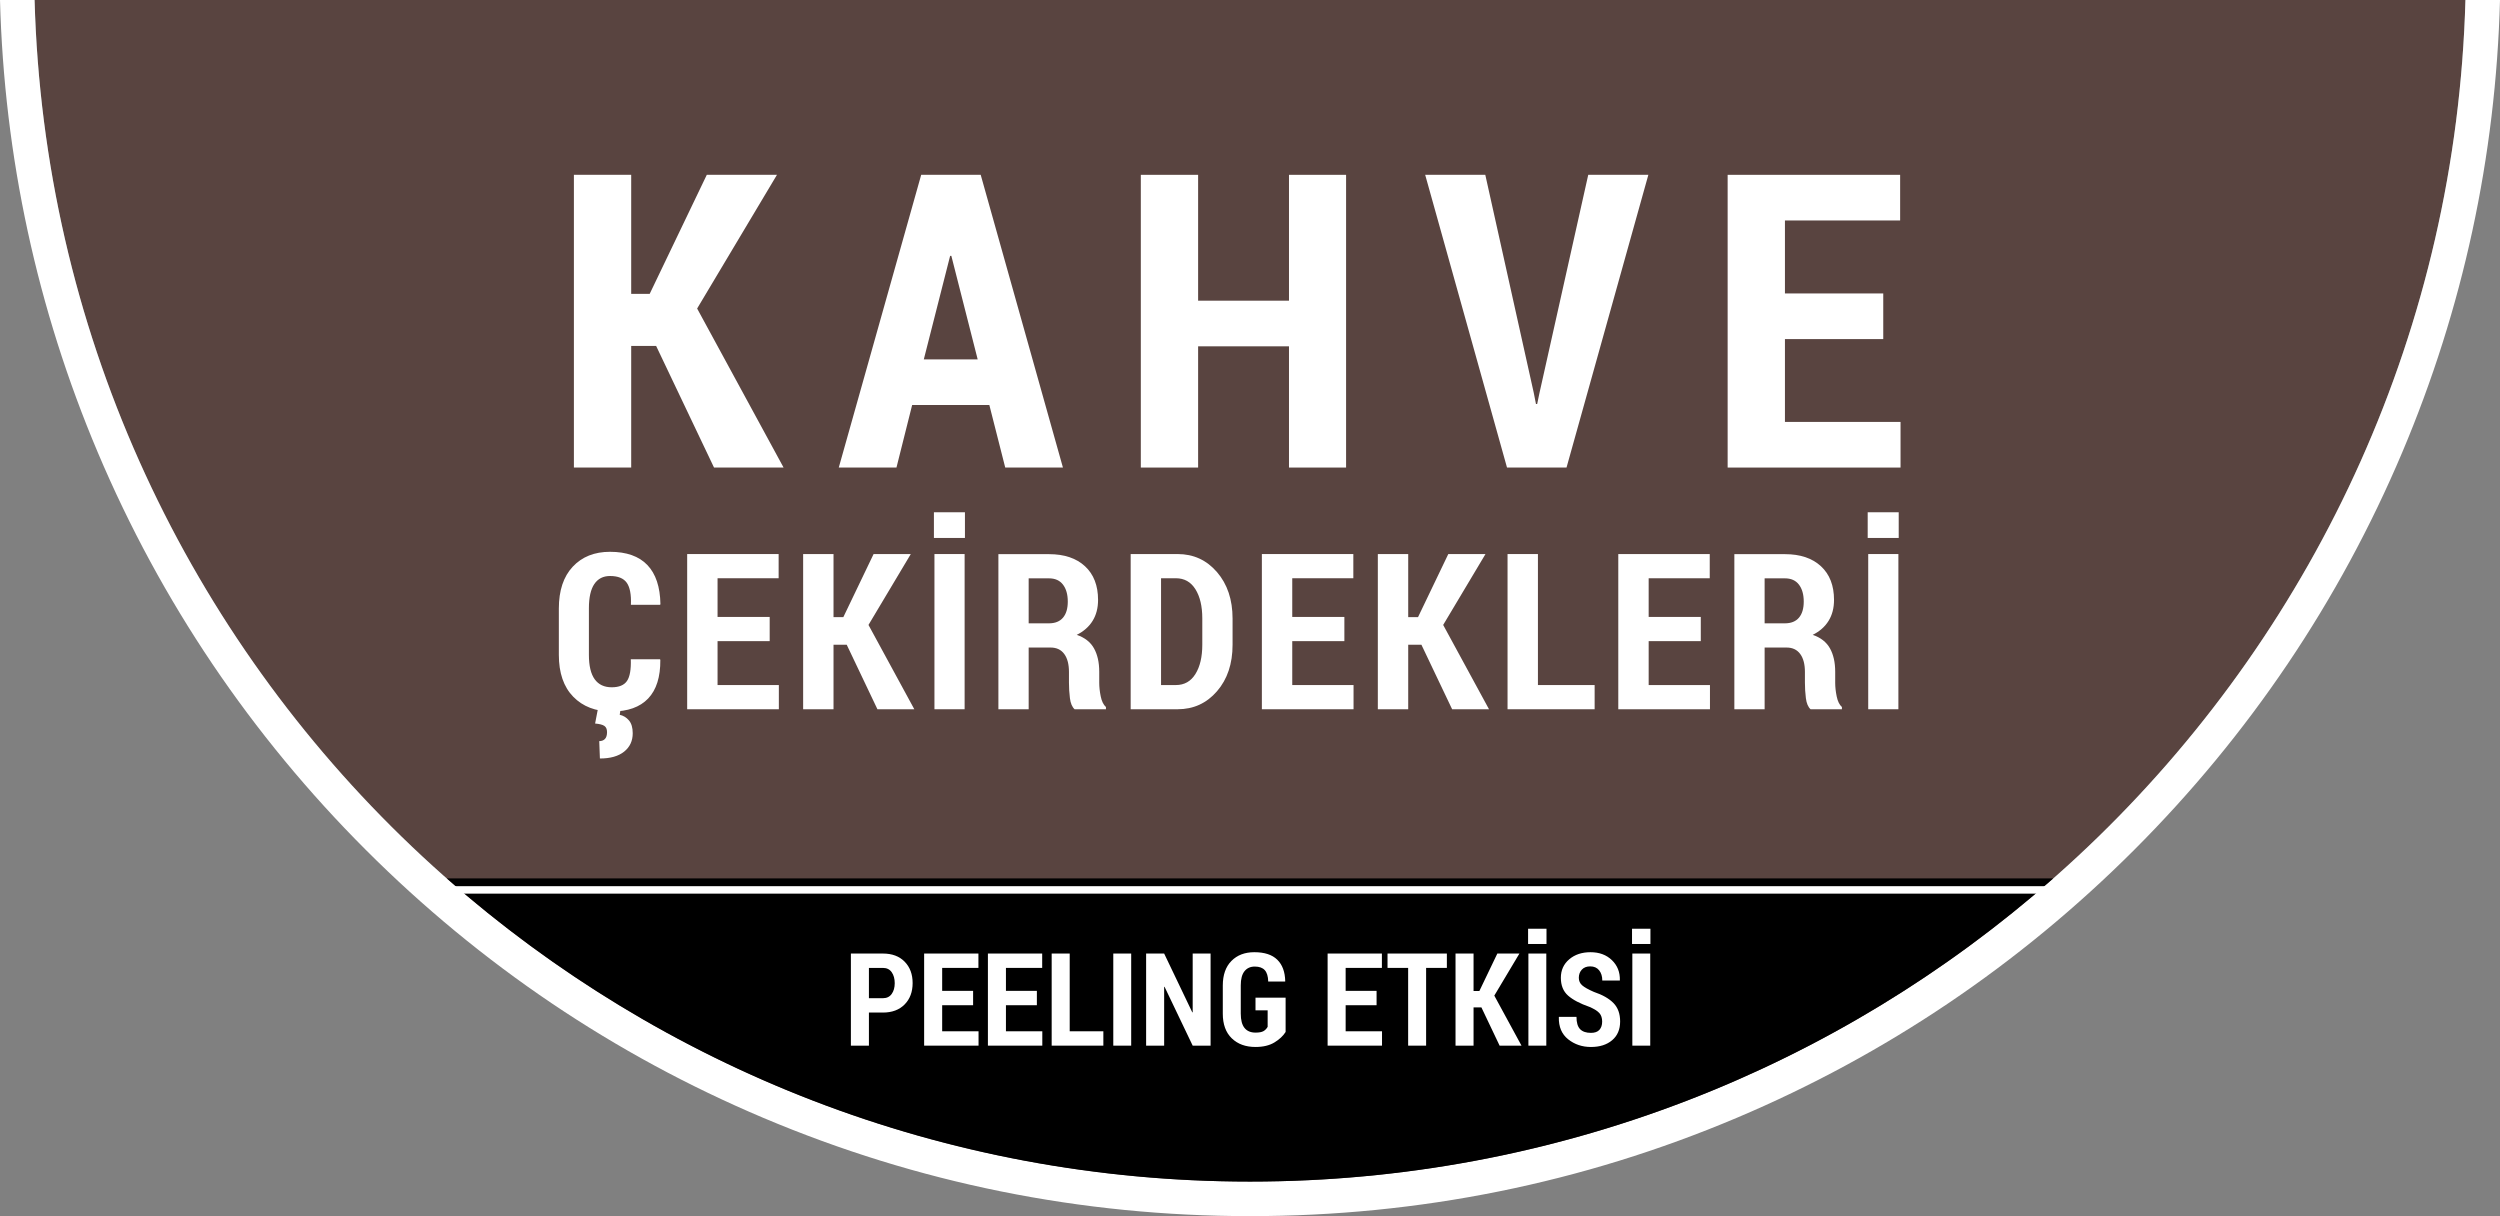
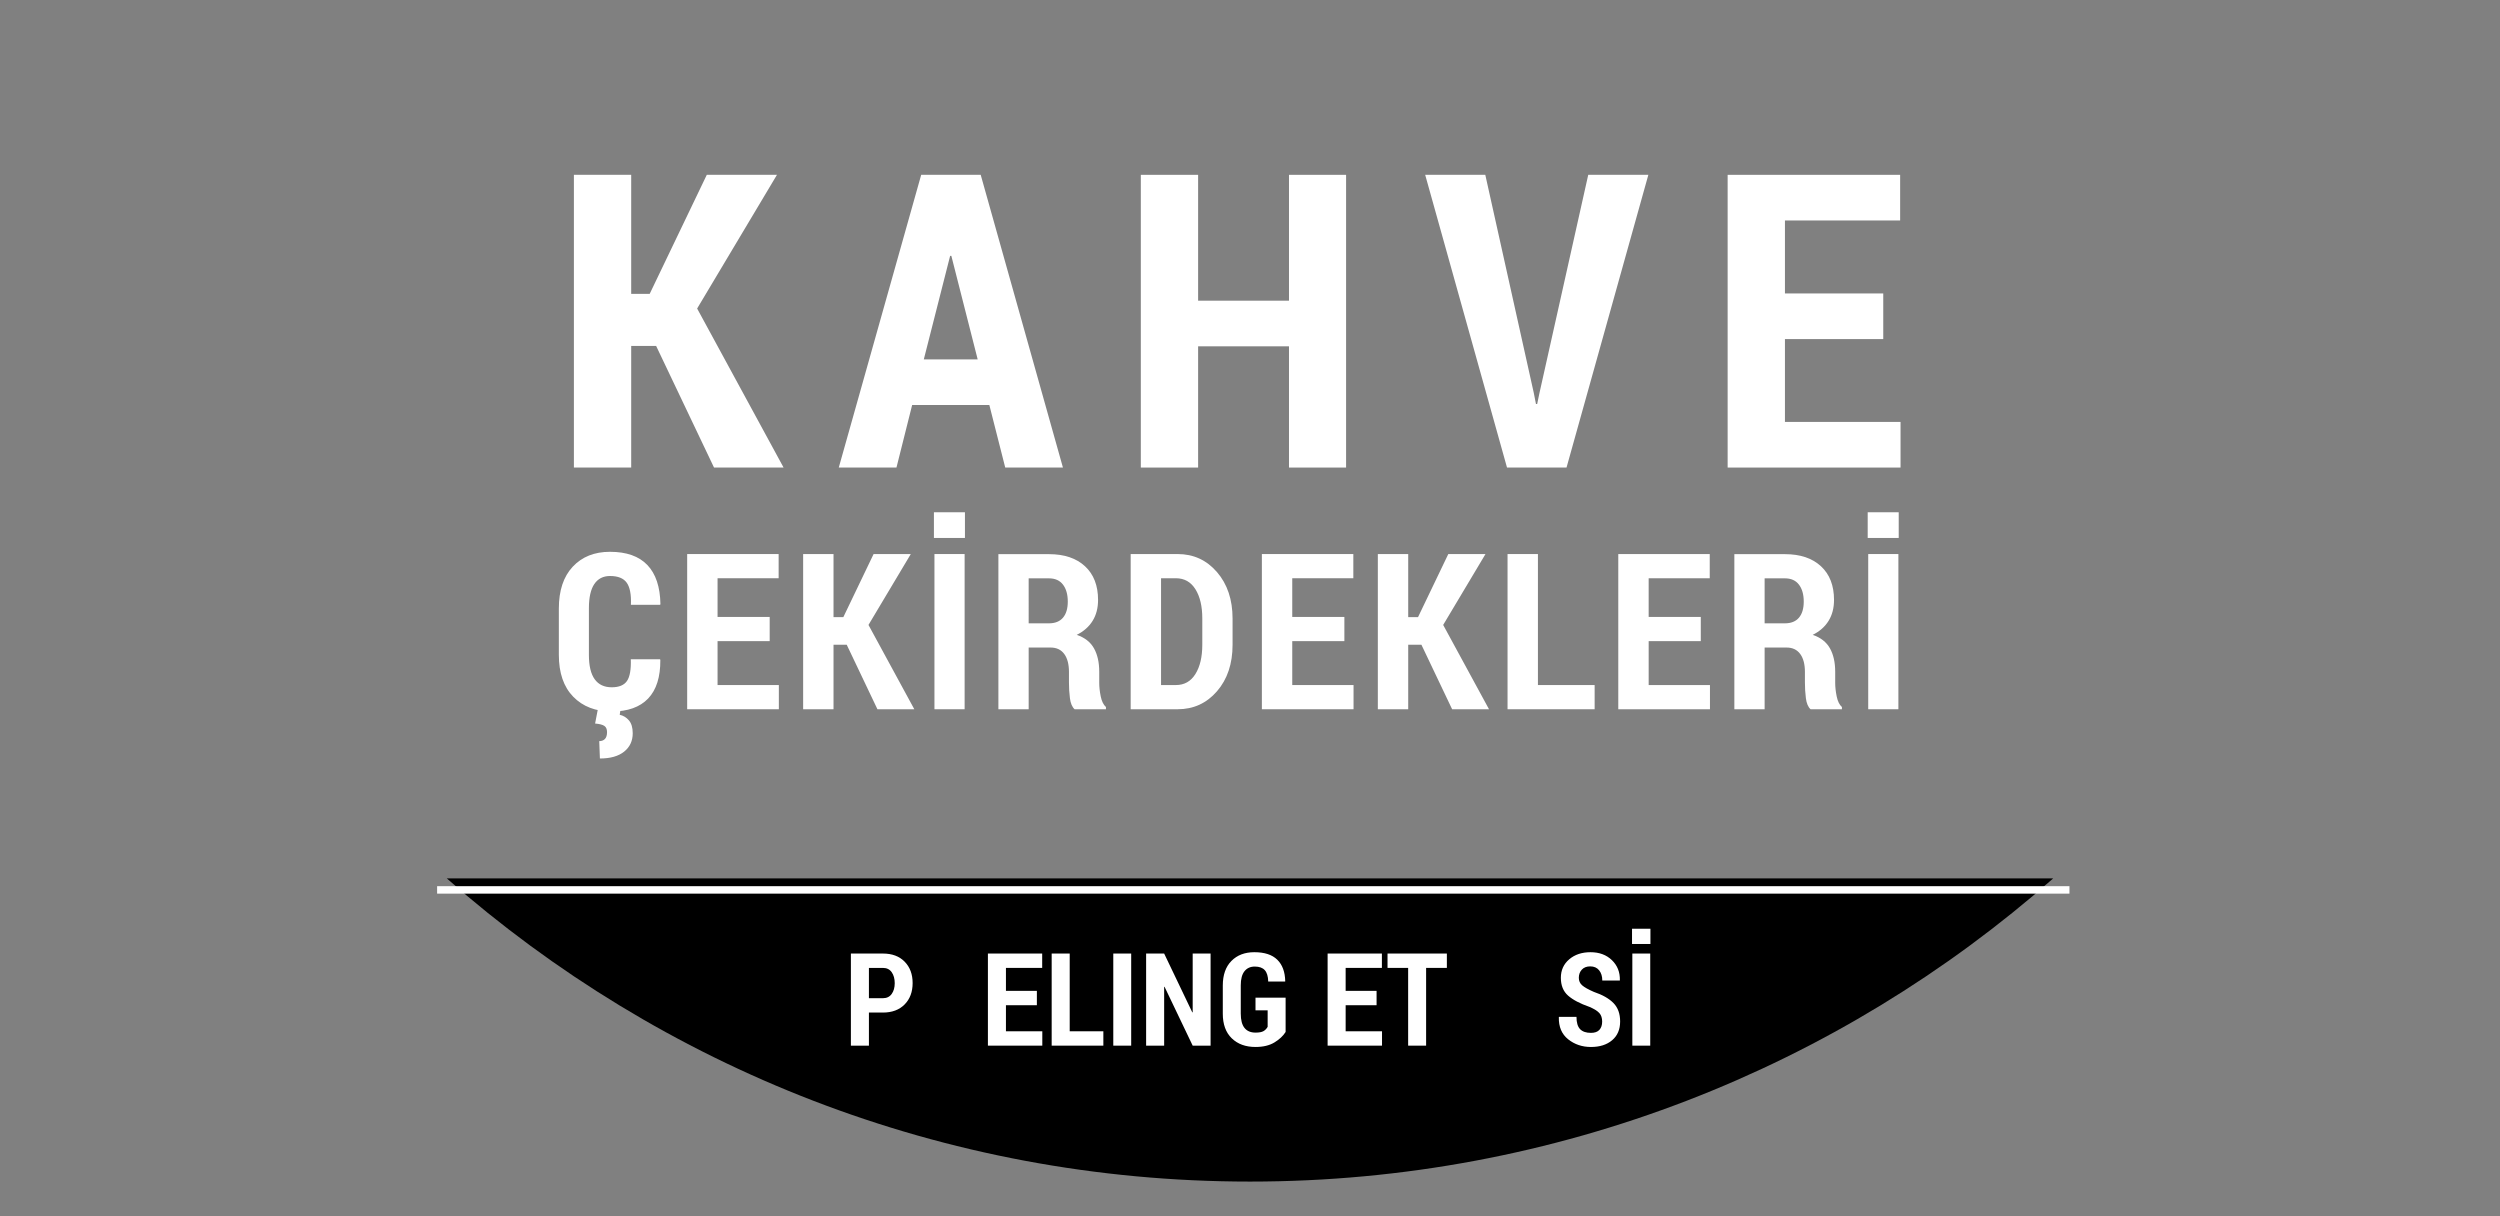
<svg xmlns="http://www.w3.org/2000/svg" version="1.1" id="Layer_1" x="0px" y="0px" width="750.918px" height="365.285px" viewBox="0 0 750.918 365.285" enable-background="new 0 0 750.918 365.285" xml:space="preserve">
  <rect x="0" y="0" width="750.918" height="365.285" fill="#808080" stroke="none" />
  <g>
    <g>
-       <path fill-rule="evenodd" clip-rule="evenodd" fill="#594440" d="M10.386,0C15.847,196.934,177.2,354.908,375.462,354.908    c198.255,0,359.615-157.975,365.076-354.908H10.386z" />
-       <path fill="#FFFFFF" d="M740.538,0c-5.461,196.934-166.82,354.908-365.076,354.908C177.2,354.908,15.847,196.934,10.386,0H0    c1.256,47.059,11.118,92.723,29.371,135.89c18.92,44.727,46.007,84.893,80.499,119.383c34.489,34.497,74.655,61.57,119.383,80.487    c46.315,19.59,95.502,29.525,146.209,29.525c50.697,0,99.892-9.936,146.203-29.525c44.725-18.917,84.893-45.99,119.383-80.487    c34.492-34.49,61.578-74.656,80.496-119.383C739.799,92.723,749.659,47.059,750.918,0H740.538z" />
-     </g>
+       </g>
    <g>
      <path fill="#FFFFFF" d="M197.078,103.903h-7.488v36.535h-17.21V52.514h17.21v35.749h5.556l17.15-35.749h21.075l-23.974,40.158    l25.967,47.767H214.47L197.078,103.903z" />
      <path fill="#FFFFFF" d="M297.167,121.658h-23.189l-4.71,18.78h-17.331l24.759-87.925h17.875l24.698,87.925h-17.331    L297.167,121.658z M277.48,107.949h16.184l-7.911-31.1h-0.362L277.48,107.949z" />
      <path fill="#FFFFFF" d="M404.32,140.438h-17.15v-36.414h-27.295v36.414h-17.21V52.514h17.21v37.803h27.295V52.514h17.15V140.438z" />
      <path fill="#FFFFFF" d="M460.688,117.974l0.665,3.382h0.362l0.664-3.2l14.674-65.642h18.056l-24.578,87.925h-17.875    l-24.578-87.925h18.056L460.688,117.974z" />
      <path fill="#FFFFFF" d="M565.667,101.851h-29.53v24.88h34.723v13.708h-51.933V52.514h51.813v13.708h-34.603v21.921h29.53V101.851z    " />
    </g>
    <g>
-       <path fill="#FFFFFF" d="M198.245,198.02l0.096,0.192c0.042,5.123-1.174,8.986-3.65,11.591c-2.477,2.604-6.126,3.906-10.95,3.906    c-4.824,0-8.677-1.479-11.559-4.435c-2.881-2.957-4.322-7.146-4.322-12.567v-13.928c0-5.4,1.393-9.59,4.179-12.567    c2.785-2.978,6.516-4.467,11.19-4.467c4.952,0,8.693,1.324,11.222,3.971s3.837,6.563,3.922,11.751l-0.096,0.191h-8.772    c0.128-3.063-0.289-5.271-1.249-6.62s-2.637-2.024-5.027-2.024c-2.049,0-3.618,0.802-4.707,2.403    c-1.089,1.603-1.633,4.027-1.633,7.275v14.005c0,3.291,0.581,5.737,1.745,7.34c1.163,1.603,2.865,2.403,5.106,2.403    c2.198,0,3.73-0.635,4.595-1.905c0.864-1.27,1.243-3.441,1.137-6.516H198.245z M186.43,212.812l-0.288,1.89    c1.089,0.234,2.012,0.795,2.77,1.681s1.137,2.172,1.137,3.858c0,2.306-0.859,4.146-2.577,5.523    c-1.719,1.376-4.146,2.064-7.284,2.064l-0.192-5.219c0.726,0,1.297-0.219,1.713-0.656c0.417-0.438,0.625-1.115,0.625-2.033    c0-0.896-0.272-1.526-0.816-1.889c-0.544-0.363-1.468-0.598-2.77-0.705l0.865-4.515H186.43z" />
+       <path fill="#FFFFFF" d="M198.245,198.02l0.096,0.192c0.042,5.123-1.174,8.986-3.65,11.591c-2.477,2.604-6.126,3.906-10.95,3.906    c-4.824,0-8.677-1.479-11.559-4.435c-2.881-2.957-4.322-7.146-4.322-12.567v-13.928c0-5.4,1.393-9.59,4.179-12.567    c2.785-2.978,6.516-4.467,11.19-4.467c4.952,0,8.693,1.324,11.222,3.971s3.837,6.563,3.922,11.751l-0.096,0.191h-8.772    c0.128-3.063-0.289-5.271-1.249-6.62s-2.637-2.024-5.027-2.024c-2.049,0-3.618,0.802-4.707,2.403    c-1.089,1.603-1.633,4.027-1.633,7.275v14.005c0,3.291,0.581,5.737,1.745,7.34c1.163,1.603,2.865,2.403,5.106,2.403    c2.198,0,3.73-0.635,4.595-1.905c0.864-1.27,1.243-3.441,1.137-6.516H198.245z M186.43,212.812l-0.288,1.89    c1.089,0.234,2.012,0.795,2.77,1.681s1.137,2.172,1.137,3.858c0,2.306-0.859,4.146-2.577,5.523    c-1.719,1.376-4.146,2.064-7.284,2.064l-0.192-5.219c0.726,0,1.297-0.219,1.713-0.656c0.417-0.438,0.625-1.115,0.625-2.033    c0-0.896-0.272-1.526-0.816-1.889c-0.544-0.363-1.468-0.598-2.77-0.705l0.865-4.515H186.43" />
      <path fill="#FFFFFF" d="M231.187,192.576H215.53v13.191h18.41v7.269h-27.535v-46.618h27.471v7.268H215.53v11.623h15.657V192.576z" />
      <path fill="#FFFFFF" d="M254.332,193.665h-3.97v19.371h-9.125v-46.618h9.125v18.954h2.945l9.093-18.954h11.174l-12.711,21.292    l13.768,25.326h-11.078L254.332,193.665z" />
      <path fill="#FFFFFF" d="M289.835,161.583h-9.317v-7.716h9.317V161.583z M289.739,213.036h-9.061v-46.618h9.061V213.036z" />
      <path fill="#FFFFFF" d="M308.978,194.498v18.538h-9.093V166.45h15.209c4.589,0,8.19,1.211,10.806,3.634    c2.614,2.423,3.922,5.79,3.922,10.102c0,2.434-0.544,4.53-1.633,6.292c-1.088,1.761-2.679,3.164-4.771,4.21    c2.391,0.812,4.114,2.156,5.171,4.034c1.057,1.879,1.585,4.227,1.585,7.044v3.298c0,1.281,0.149,2.652,0.448,4.114    c0.299,1.463,0.821,2.524,1.569,3.186v0.673h-9.413c-0.748-0.683-1.217-1.793-1.409-3.33c-0.192-1.537-0.288-3.105-0.288-4.706    v-3.17c0-2.326-0.476-4.131-1.425-5.411c-0.95-1.281-2.311-1.921-4.083-1.921H308.978z M308.978,187.229h6.083    c1.857,0,3.266-0.565,4.227-1.697c0.96-1.131,1.44-2.742,1.44-4.834c0-2.135-0.48-3.831-1.44-5.091    c-0.961-1.26-2.359-1.89-4.194-1.89h-6.116V187.229z" />
      <path fill="#FFFFFF" d="M339.615,213.036v-46.618h14.088c4.781,0,8.729,1.809,11.846,5.427c3.116,3.618,4.674,8.276,4.674,13.976    v7.845c0,5.699-1.558,10.353-4.674,13.96c-3.117,3.607-7.065,5.411-11.846,5.411H339.615z M348.74,173.686v32.082h4.45    c2.54,0,4.499-1.105,5.875-3.316c1.377-2.211,2.065-5.144,2.065-8.798v-7.917c0-3.632-0.688-6.548-2.065-8.749    c-1.376-2.201-3.335-3.302-5.875-3.302H348.74z" />
      <path fill="#FFFFFF" d="M403.806,192.576h-15.657v13.191h18.41v7.269h-27.535v-46.618h27.472v7.268h-18.347v11.623h15.657V192.576    z" />
      <path fill="#FFFFFF" d="M426.951,193.665h-3.971v19.371h-9.125v-46.618h9.125v18.954h2.946l9.093-18.954h11.174l-12.711,21.292    l13.768,25.326h-11.078L426.951,193.665z" />
      <path fill="#FFFFFF" d="M461.942,205.768h17.033v7.269h-26.158v-46.618h9.125V205.768z" />
      <path fill="#FFFFFF" d="M510.861,192.576h-15.656v13.191h18.41v7.269H486.08v-46.618h27.471v7.268h-18.346v11.623h15.656V192.576z    " />
      <path fill="#FFFFFF" d="M530.036,194.498v18.538h-9.093V166.45h15.208c4.589,0,8.191,1.211,10.806,3.634s3.922,5.79,3.922,10.102    c0,2.434-0.544,4.53-1.633,6.292c-1.089,1.761-2.679,3.164-4.771,4.21c2.39,0.812,4.114,2.156,5.171,4.034    c1.057,1.879,1.585,4.227,1.585,7.044v3.298c0,1.281,0.149,2.652,0.448,4.114c0.298,1.463,0.822,2.524,1.569,3.186v0.673h-9.413    c-0.748-0.683-1.217-1.793-1.409-3.33c-0.192-1.537-0.288-3.105-0.288-4.706v-3.17c0-2.326-0.475-4.131-1.425-5.411    c-0.95-1.281-2.311-1.921-4.082-1.921H530.036z M530.036,187.229h6.083c1.857,0,3.266-0.565,4.226-1.697    c0.961-1.131,1.441-2.742,1.441-4.834c0-2.135-0.48-3.831-1.441-5.091c-0.96-1.26-2.358-1.89-4.194-1.89h-6.115V187.229z" />
      <path fill="#FFFFFF" d="M570.31,161.583h-9.317v-7.716h9.317V161.583z M570.214,213.036h-9.061v-46.618h9.061V213.036z" />
    </g>
    <g>
      <path fill-rule="evenodd" clip-rule="evenodd" d="M134.201,263.842c64.351,56.662,148.779,91.066,241.261,91.066    c92.48,0,176.914-34.404,241.253-91.066H134.201z" />
    </g>
    <g>
      <path fill="#FFFFFF" d="M260.994,304.14v9.938h-5.415v-27.666h9.614c2.762,0,4.94,0.816,6.537,2.448    c1.596,1.633,2.394,3.771,2.394,6.416c0,2.657-0.801,4.799-2.403,6.425c-1.603,1.626-3.778,2.439-6.527,2.439H260.994z     M260.994,299.827h4.199c1.153,0,2.033-0.425,2.642-1.276c0.608-0.85,0.912-1.929,0.912-3.236c0-1.32-0.301-2.415-0.903-3.285    c-0.602-0.869-1.485-1.304-2.651-1.304h-4.199V299.827z" />
-       <path fill="#FFFFFF" d="M292.289,301.936h-9.291v7.828h10.925v4.313h-16.341v-27.666h16.304v4.313h-10.888v6.897h9.291V301.936z" />
      <path fill="#FFFFFF" d="M311.442,301.936h-9.291v7.828h10.925v4.313h-16.341v-27.666h16.304v4.313h-10.888v6.897h9.291V301.936z" />
      <path fill="#FFFFFF" d="M321.304,309.764h10.108v4.313h-15.524v-27.666h5.416V309.764z" />
      <path fill="#FFFFFF" d="M339.773,314.078h-5.377v-27.666h5.377V314.078z" />
      <path fill="#FFFFFF" d="M363.62,314.078h-5.377l-8.456-17.69l-0.114,0.038v17.652h-5.416v-27.666h5.416l8.456,17.671l0.114-0.038    v-17.633h5.377V314.078z" />
      <path fill="#FFFFFF" d="M386.155,309.973c-0.748,1.191-1.869,2.239-3.363,3.145c-1.495,0.906-3.389,1.359-5.681,1.359    c-2.964,0-5.343-0.868-7.135-2.604s-2.689-4.206-2.689-7.41v-8.438c0-3.179,0.865-5.643,2.594-7.392    c1.729-1.748,4.019-2.622,6.869-2.622c3.065,0,5.364,0.75,6.897,2.25c1.533,1.499,2.331,3.646,2.395,6.443l-0.038,0.114h-5.073    c-0.038-1.562-0.384-2.701-1.036-3.418c-0.652-0.718-1.65-1.076-2.992-1.076c-1.318,0-2.351,0.466-3.098,1.398    c-0.748,0.932-1.121,2.349-1.121,4.25v8.483c0,1.94,0.377,3.376,1.131,4.308c0.753,0.933,1.853,1.398,3.297,1.398    c1.076,0,1.871-0.146,2.384-0.438c0.513-0.291,0.934-0.722,1.264-1.292v-4.959h-3.648v-3.801h9.044V309.973z" />
      <path fill="#FFFFFF" d="M413.479,301.936h-9.292v7.828h10.925v4.313h-16.341v-27.666h16.303v4.313h-10.888v6.897h9.292V301.936z" />
      <path fill="#FFFFFF" d="M434.589,290.725h-6.232v23.353h-5.396v-23.353h-6.194v-4.313h17.823V290.725z" />
-       <path fill="#FFFFFF" d="M444.964,302.582h-2.356v11.496h-5.415v-27.666h5.415v11.249h1.748l5.396-11.249h6.632l-7.544,12.636    l8.171,15.03h-6.575L444.964,302.582z" />
-       <path fill="#FFFFFF" d="M464.517,283.542h-5.529v-4.579h5.529V283.542z M464.459,314.078h-5.377v-27.666h5.377V314.078z" />
      <path fill="#FFFFFF" d="M481.238,306.857c0-1.076-0.279-1.929-0.836-2.556c-0.558-0.627-1.539-1.244-2.945-1.853    c-2.876-1.001-5.032-2.138-6.47-3.411c-1.438-1.272-2.157-3.056-2.157-5.349c0-2.268,0.836-4.113,2.509-5.539    c1.672-1.425,3.806-2.138,6.403-2.138c2.635,0,4.775,0.795,6.422,2.385c1.647,1.59,2.445,3.595,2.395,6.014l-0.038,0.114h-5.244    c0-1.267-0.317-2.292-0.95-3.078c-0.634-0.785-1.526-1.178-2.679-1.178c-1.077,0-1.917,0.326-2.518,0.979    c-0.602,0.652-0.903,1.473-0.903,2.461c0,0.912,0.336,1.662,1.007,2.251s1.836,1.245,3.496,1.967    c2.623,0.887,4.595,2.012,5.919,3.373s1.986,3.201,1.986,5.52c0,2.395-0.798,4.27-2.395,5.625    c-1.596,1.355-3.718,2.033-6.365,2.033c-2.635,0-4.918-0.77-6.85-2.309c-1.933-1.54-2.867-3.747-2.803-6.622l0.038-0.114h5.263    c0,1.71,0.361,2.938,1.083,3.687c0.723,0.747,1.812,1.121,3.269,1.121c1.14,0,1.985-0.305,2.537-0.912    C480.962,308.719,481.238,307.896,481.238,306.857z" />
      <path fill="#FFFFFF" d="M495.736,283.542h-5.529v-4.579h5.529V283.542z M495.679,314.078h-5.377v-27.666h5.377V314.078z" />
    </g>
    <line fill="none" stroke="#FFFFFF" stroke-width="2.238" stroke-miterlimit="10" x1="131.296" y1="267.3" x2="621.596" y2="267.3" />
  </g>
</svg>